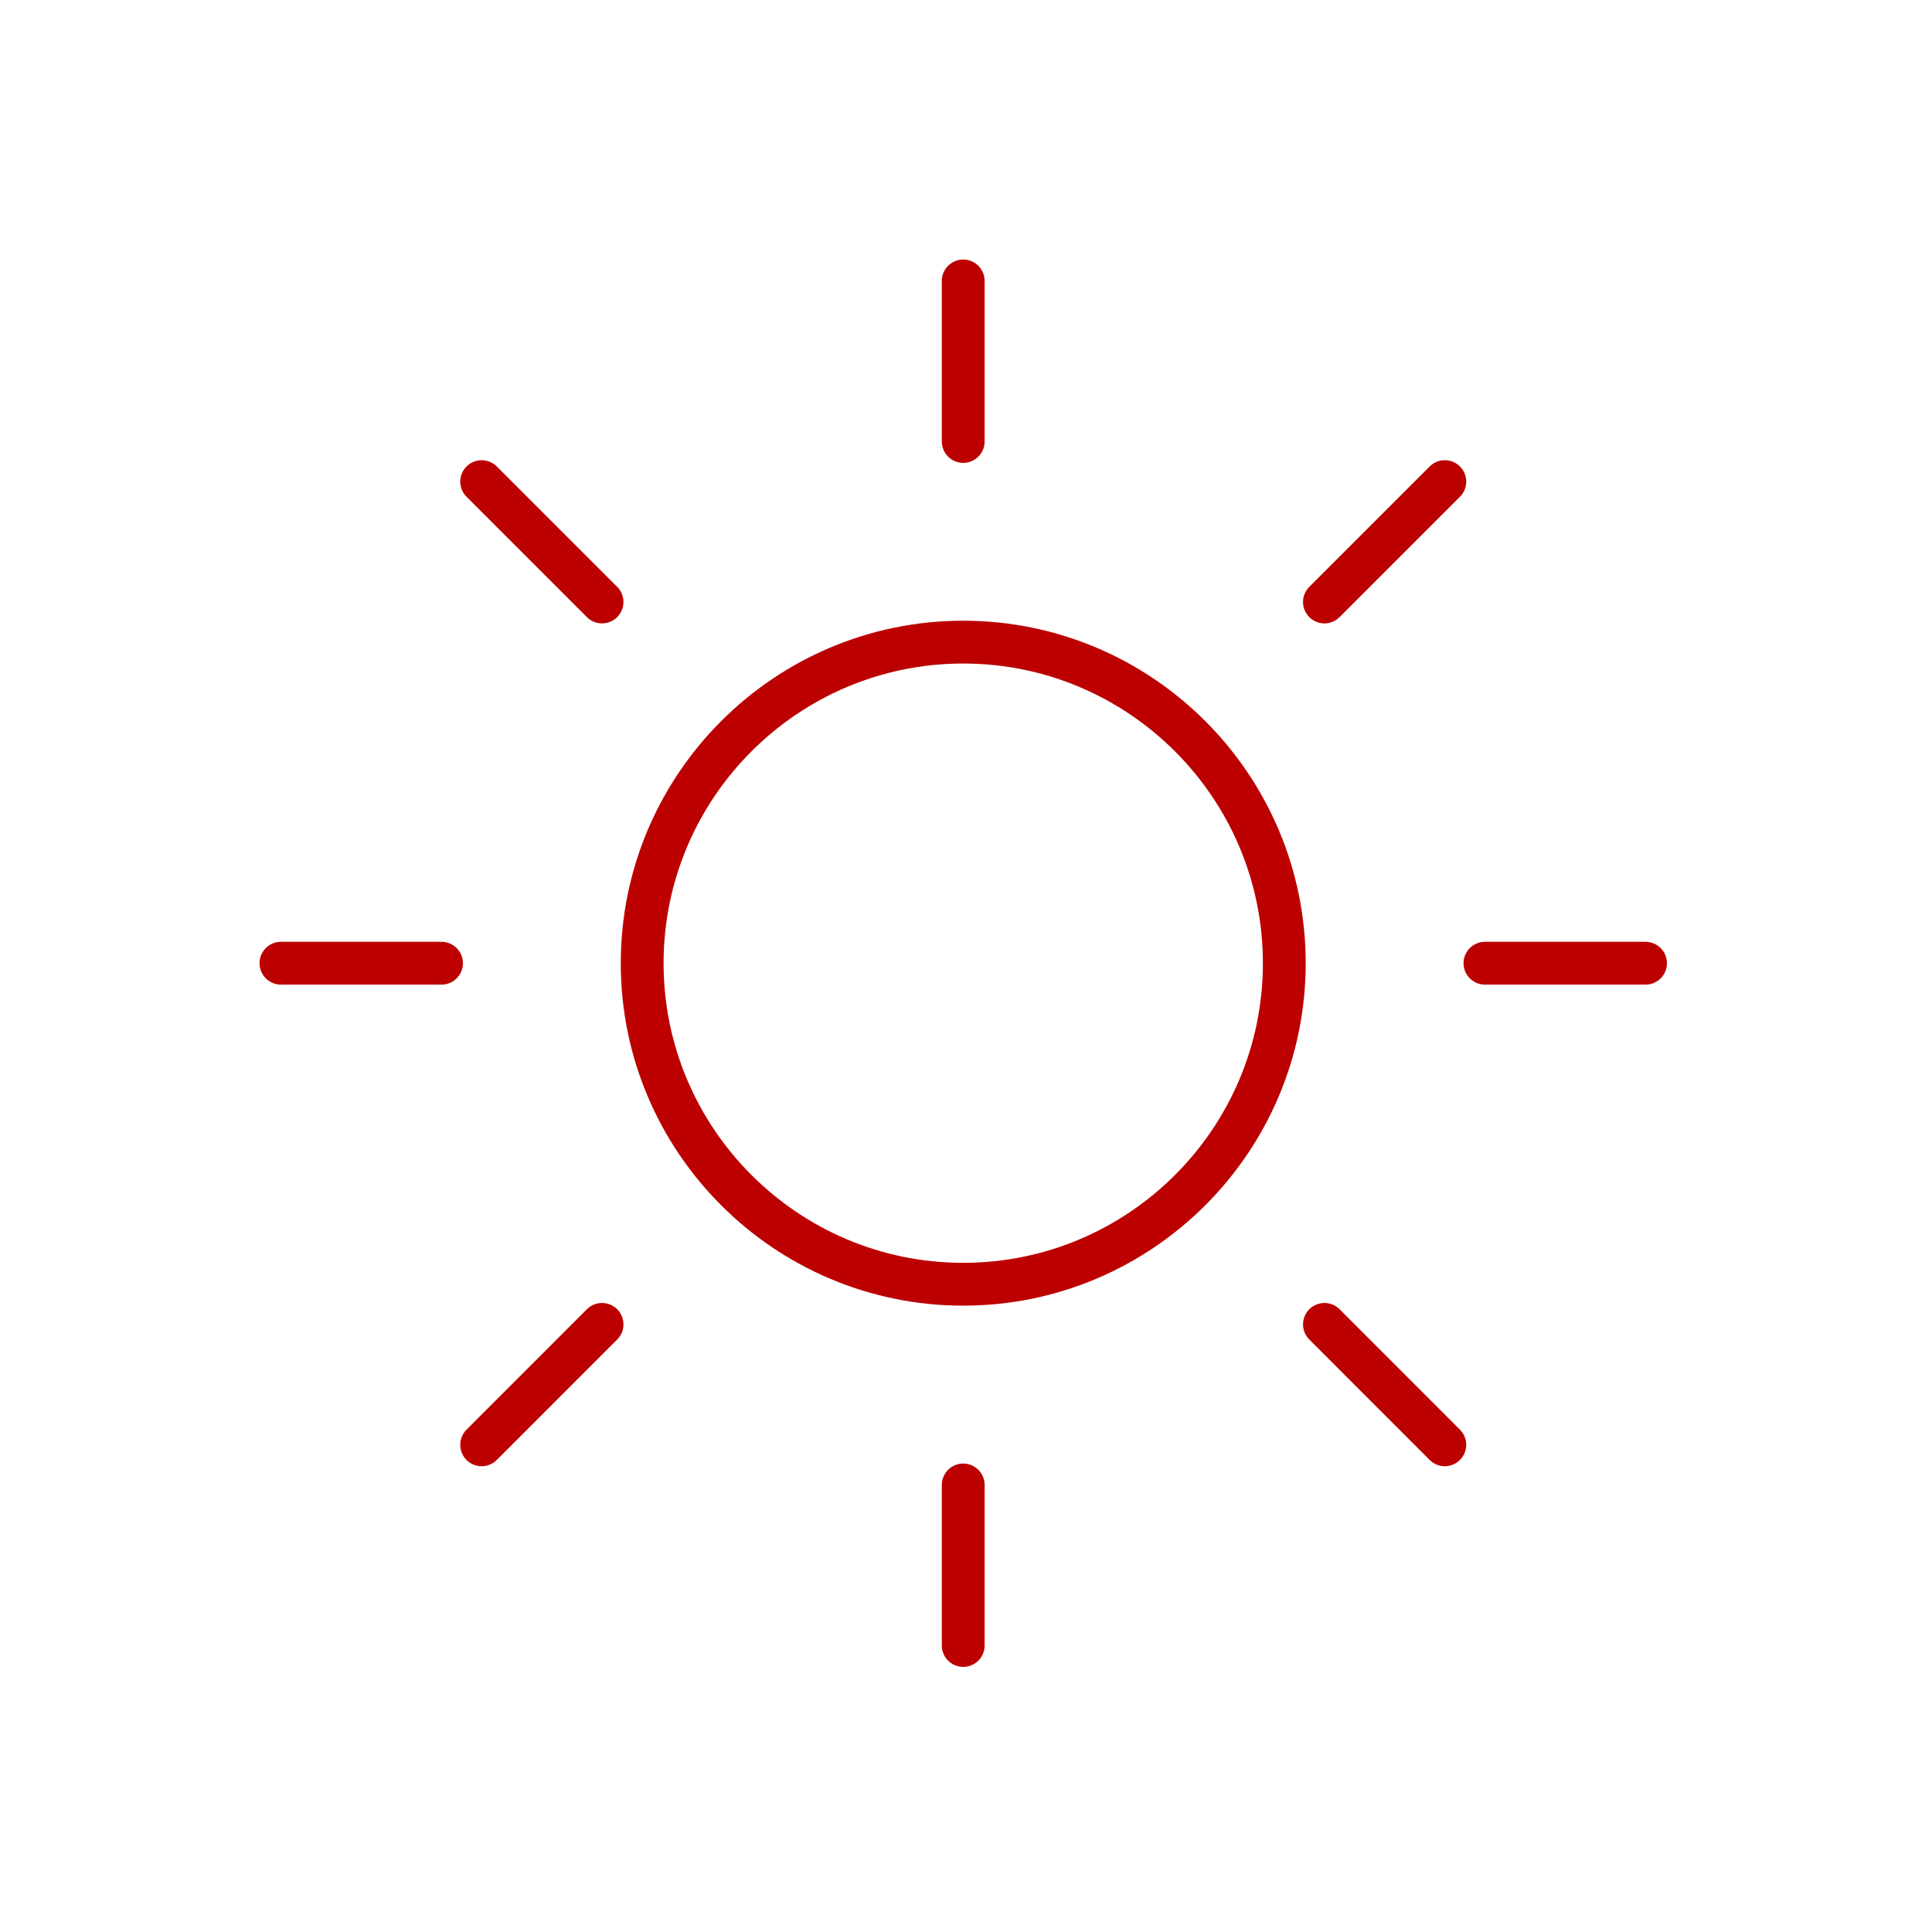
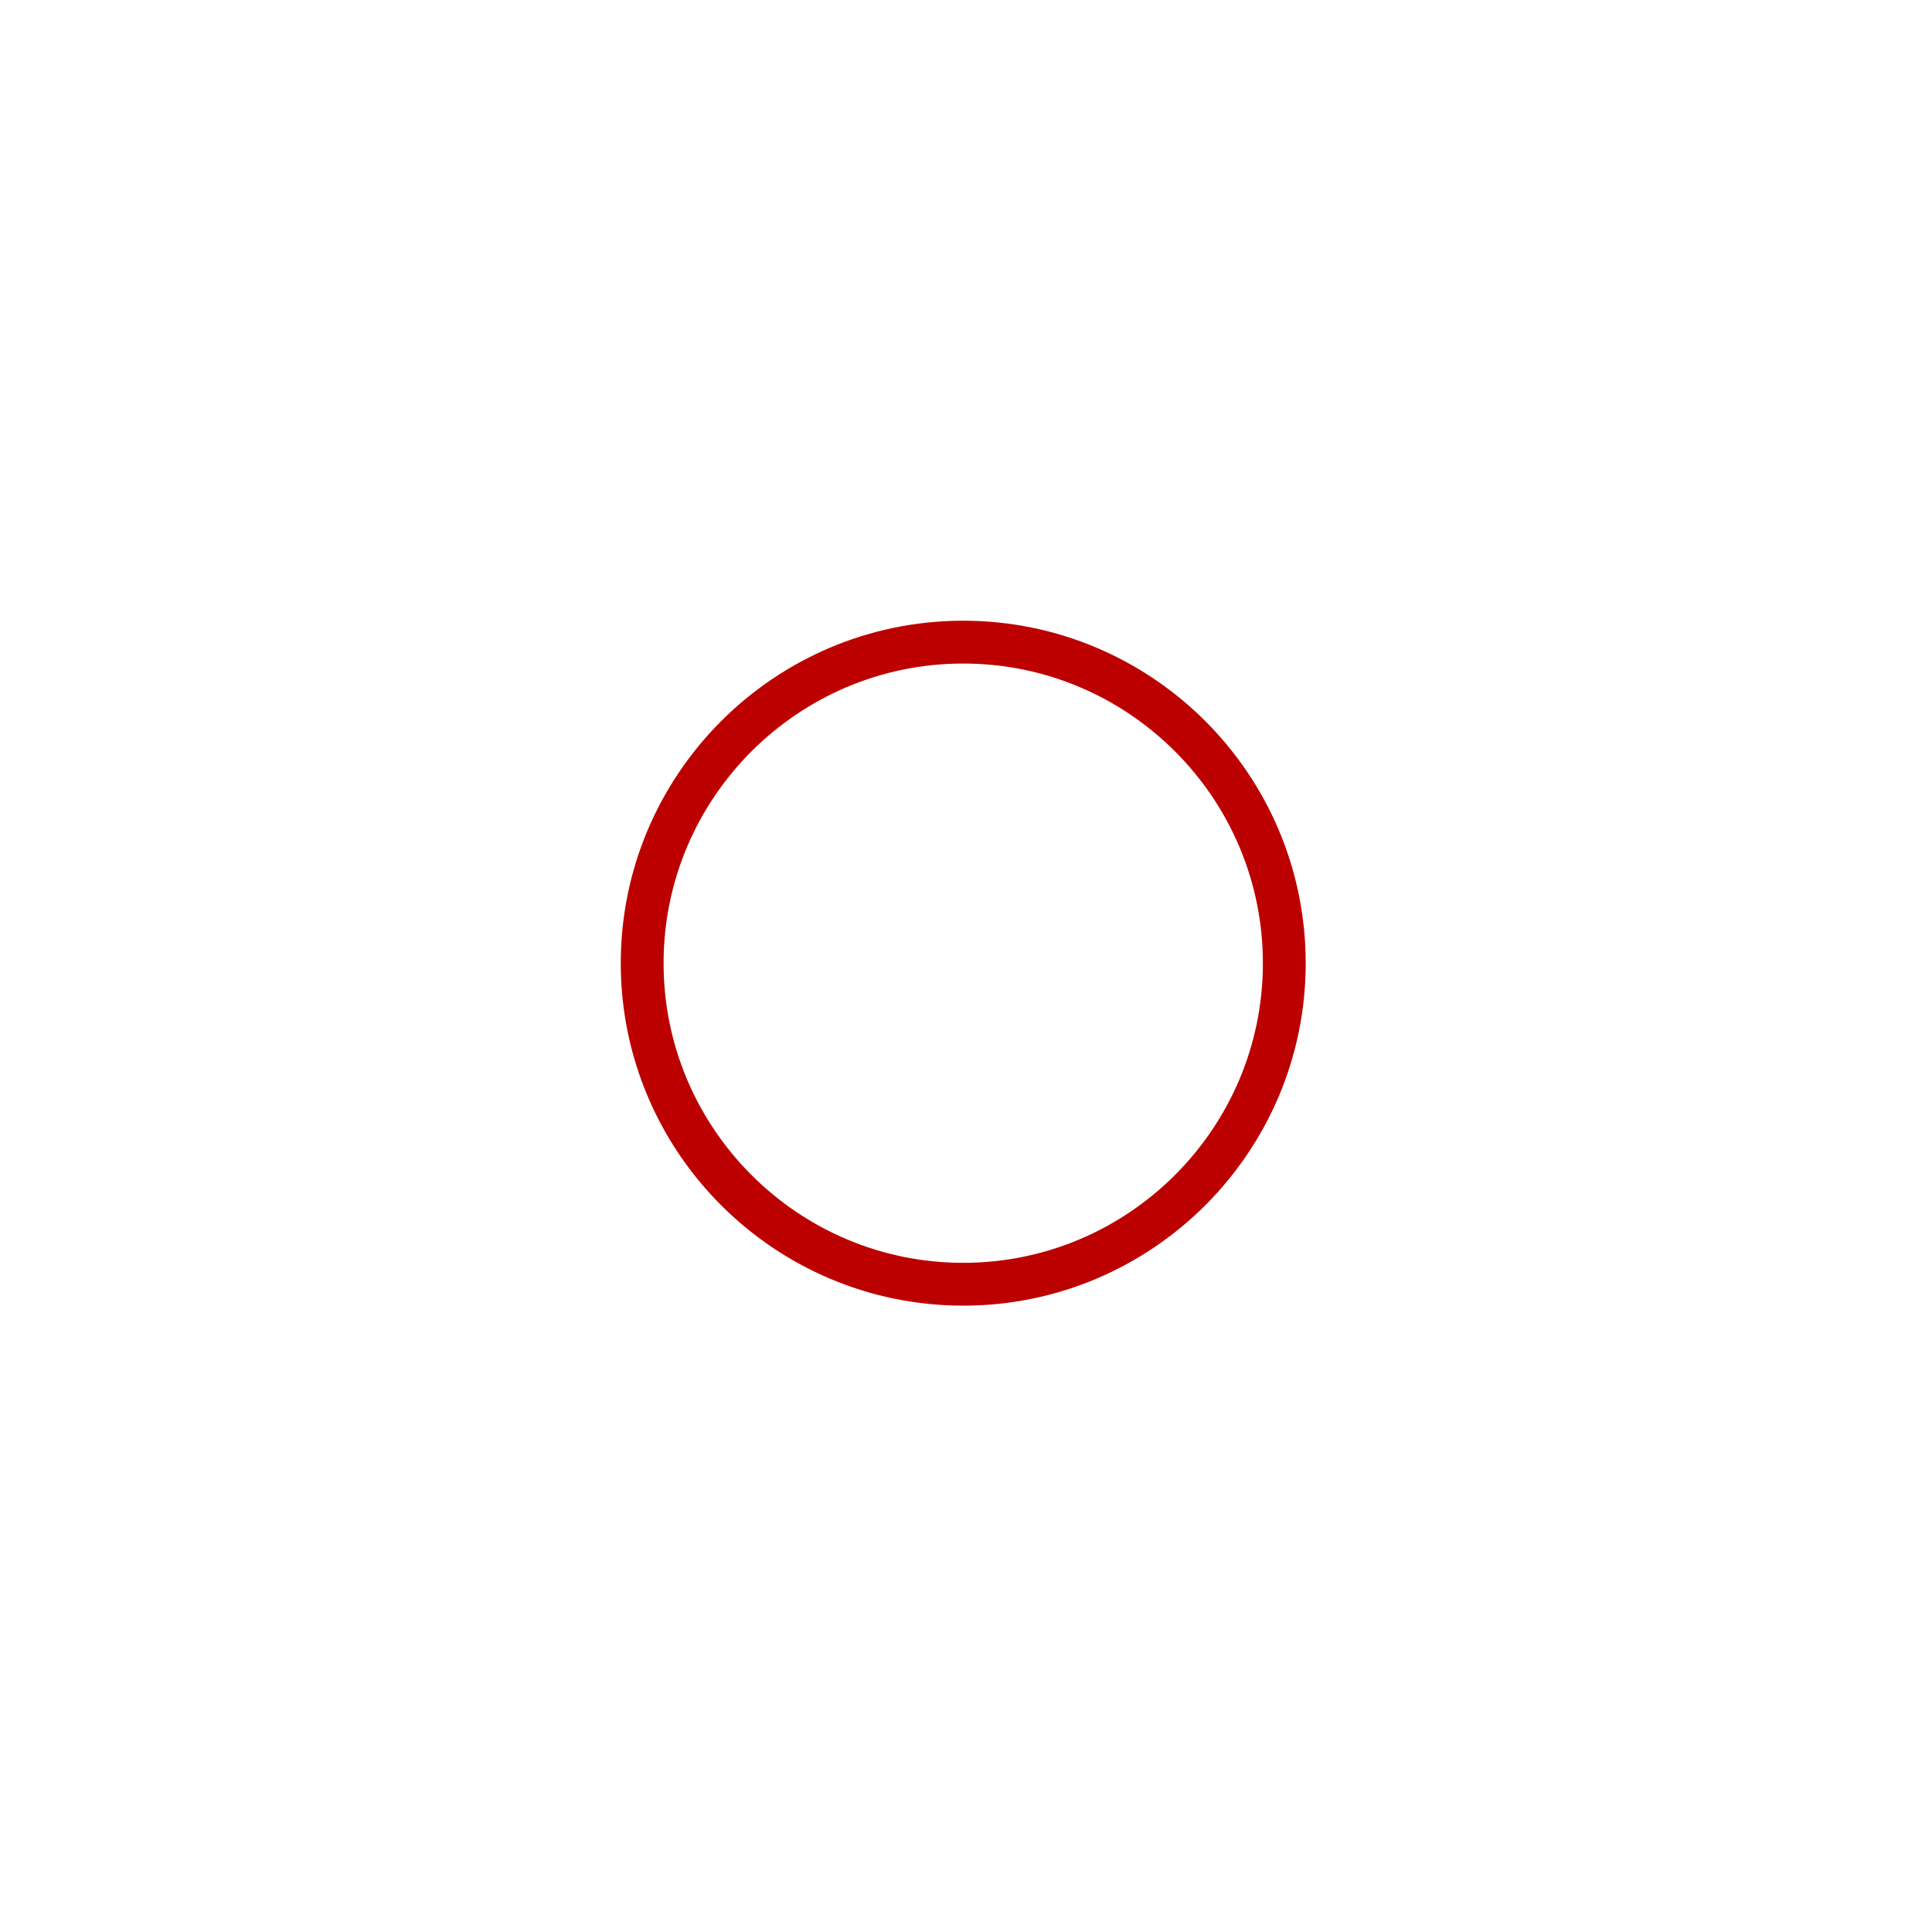
<svg xmlns="http://www.w3.org/2000/svg" width="36" height="36" viewBox="0 0 36 36" fill="none">
  <path d="M17.948 23.93C14.649 23.93 11.966 21.247 11.966 17.948C11.966 14.648 14.649 11.965 17.948 11.965C21.248 11.965 23.931 14.648 23.931 17.948C23.931 21.247 21.248 23.93 17.948 23.93Z" stroke="#BC0000" stroke-width="0.798" />
-   <path d="M17.948 5.235V8.226M30.662 17.948H27.67M8.227 17.948H5.235M17.948 27.67V30.661M24.679 11.217L26.922 8.974M8.975 26.922L11.218 24.678M8.975 8.974L11.218 11.217M24.679 24.678L26.922 26.922" stroke="#BC0000" stroke-width="0.798" stroke-linecap="round" />
</svg>